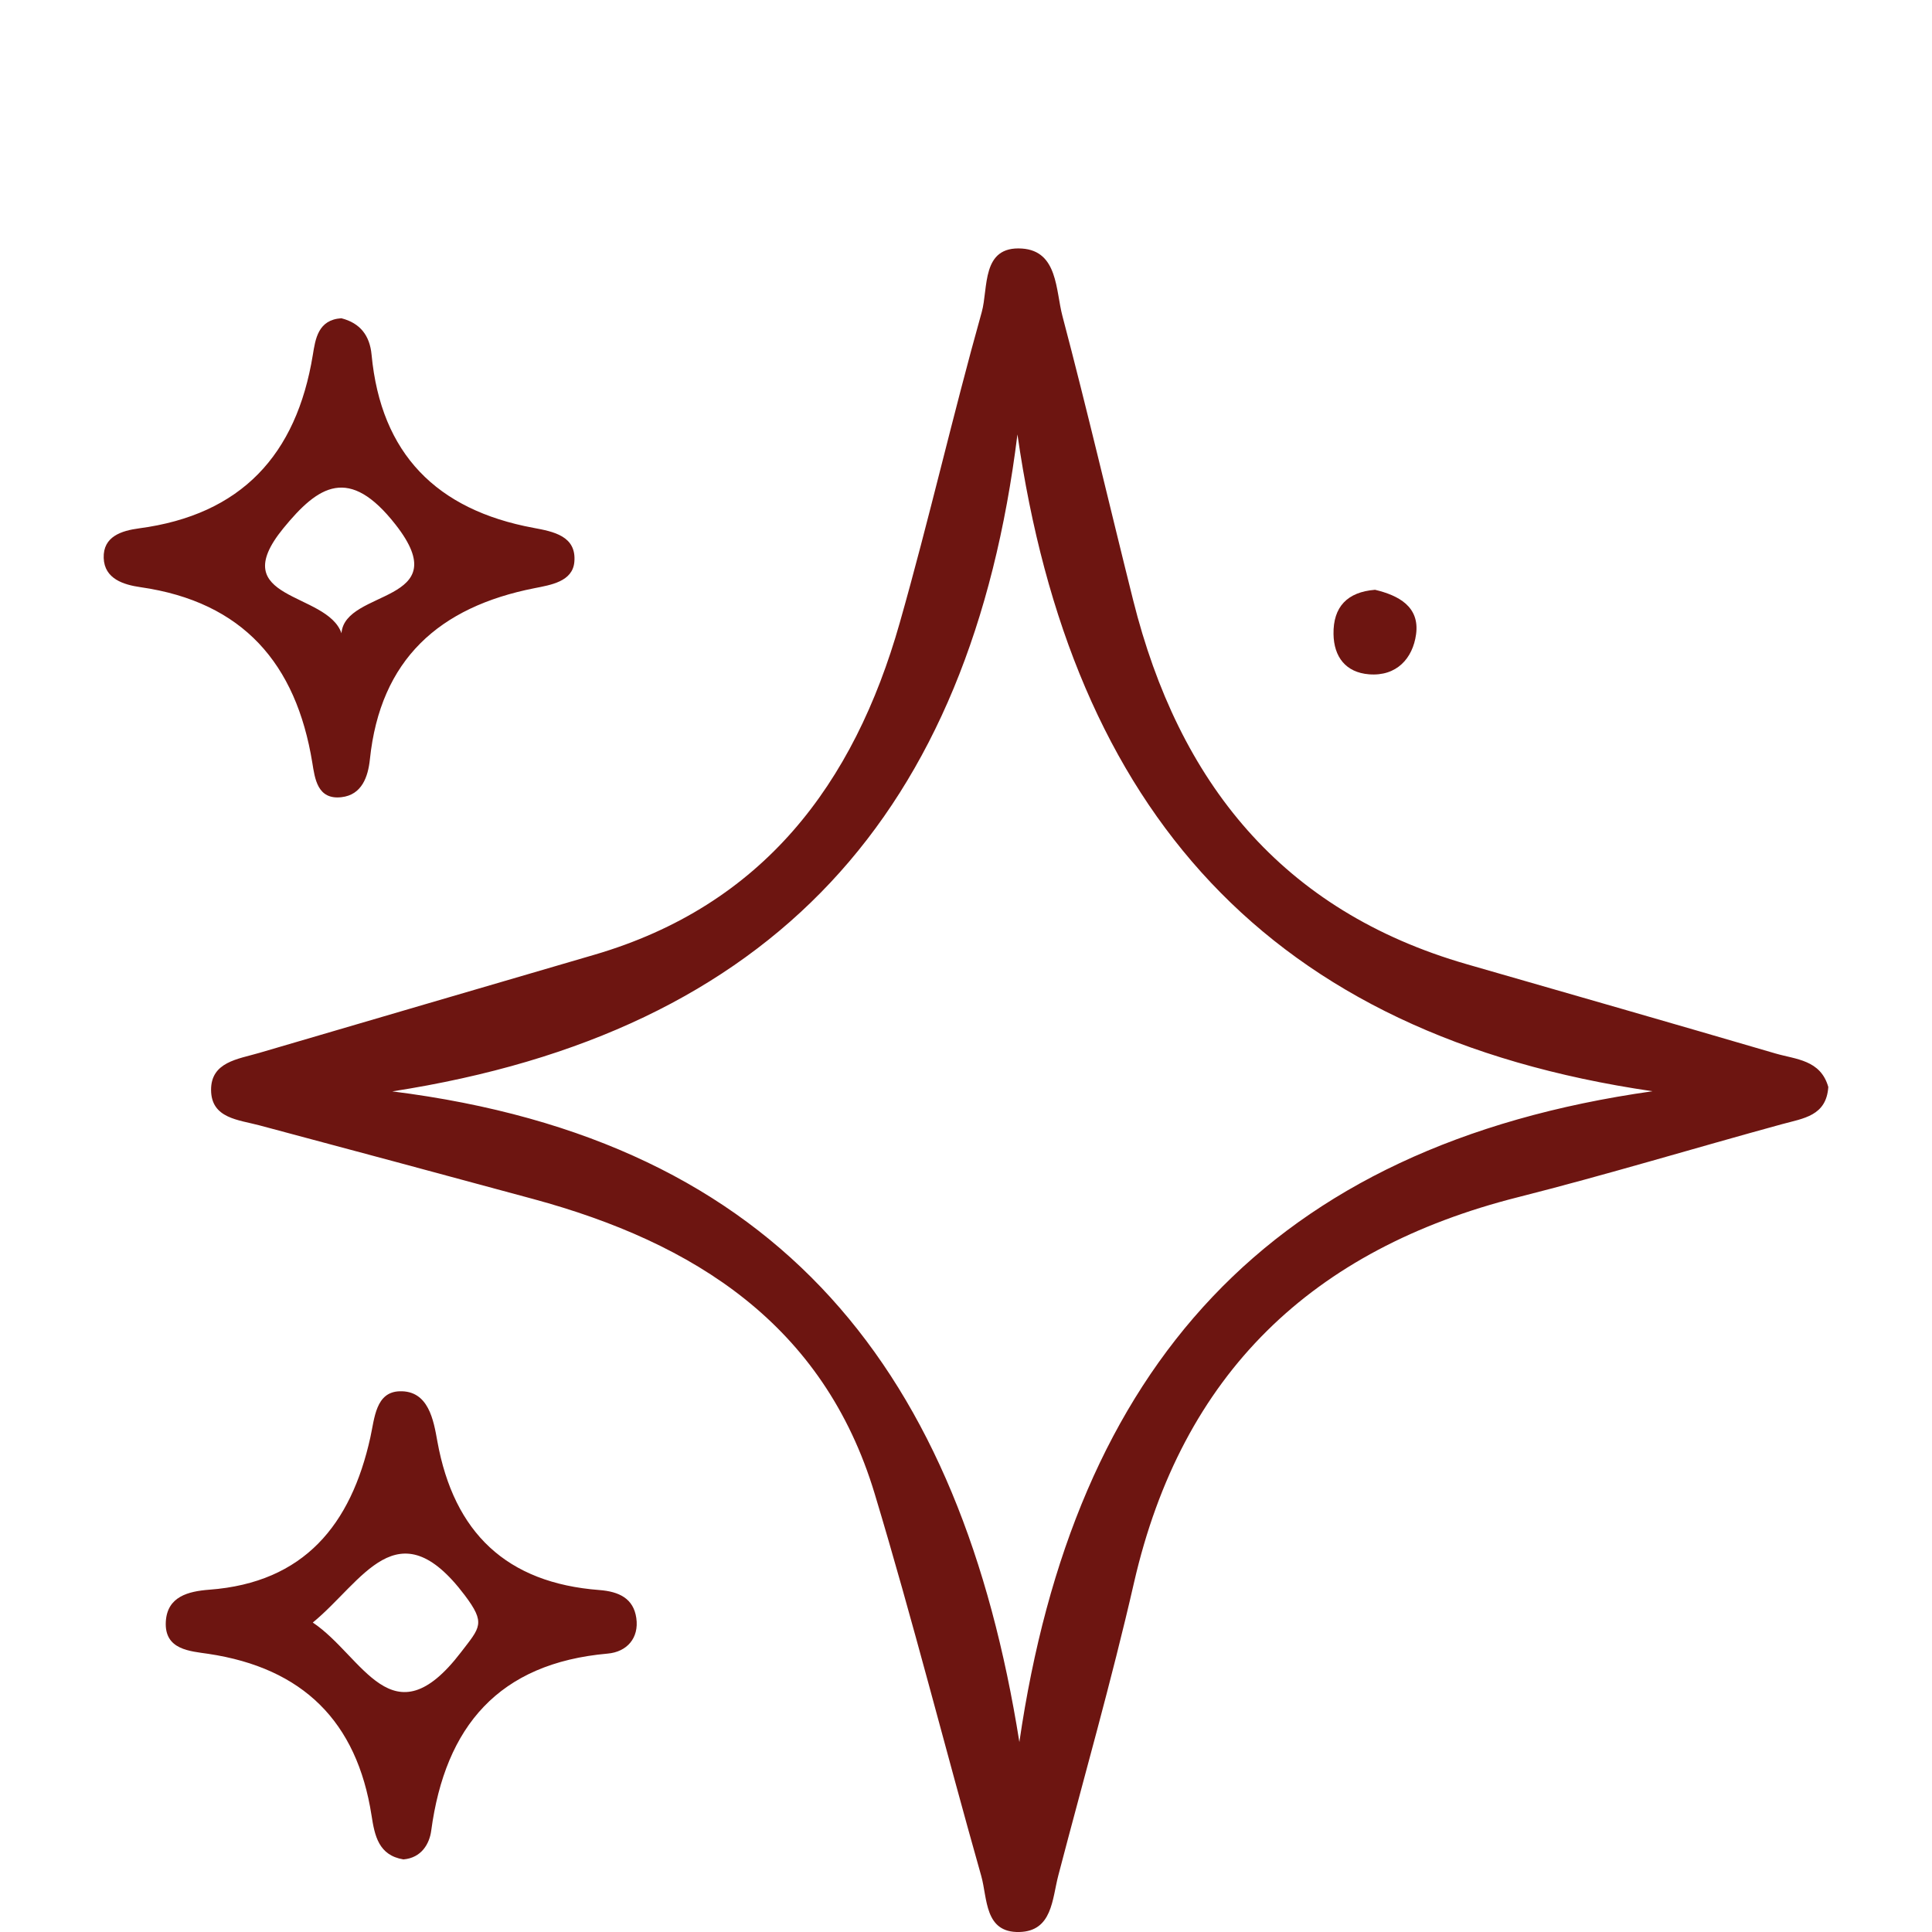
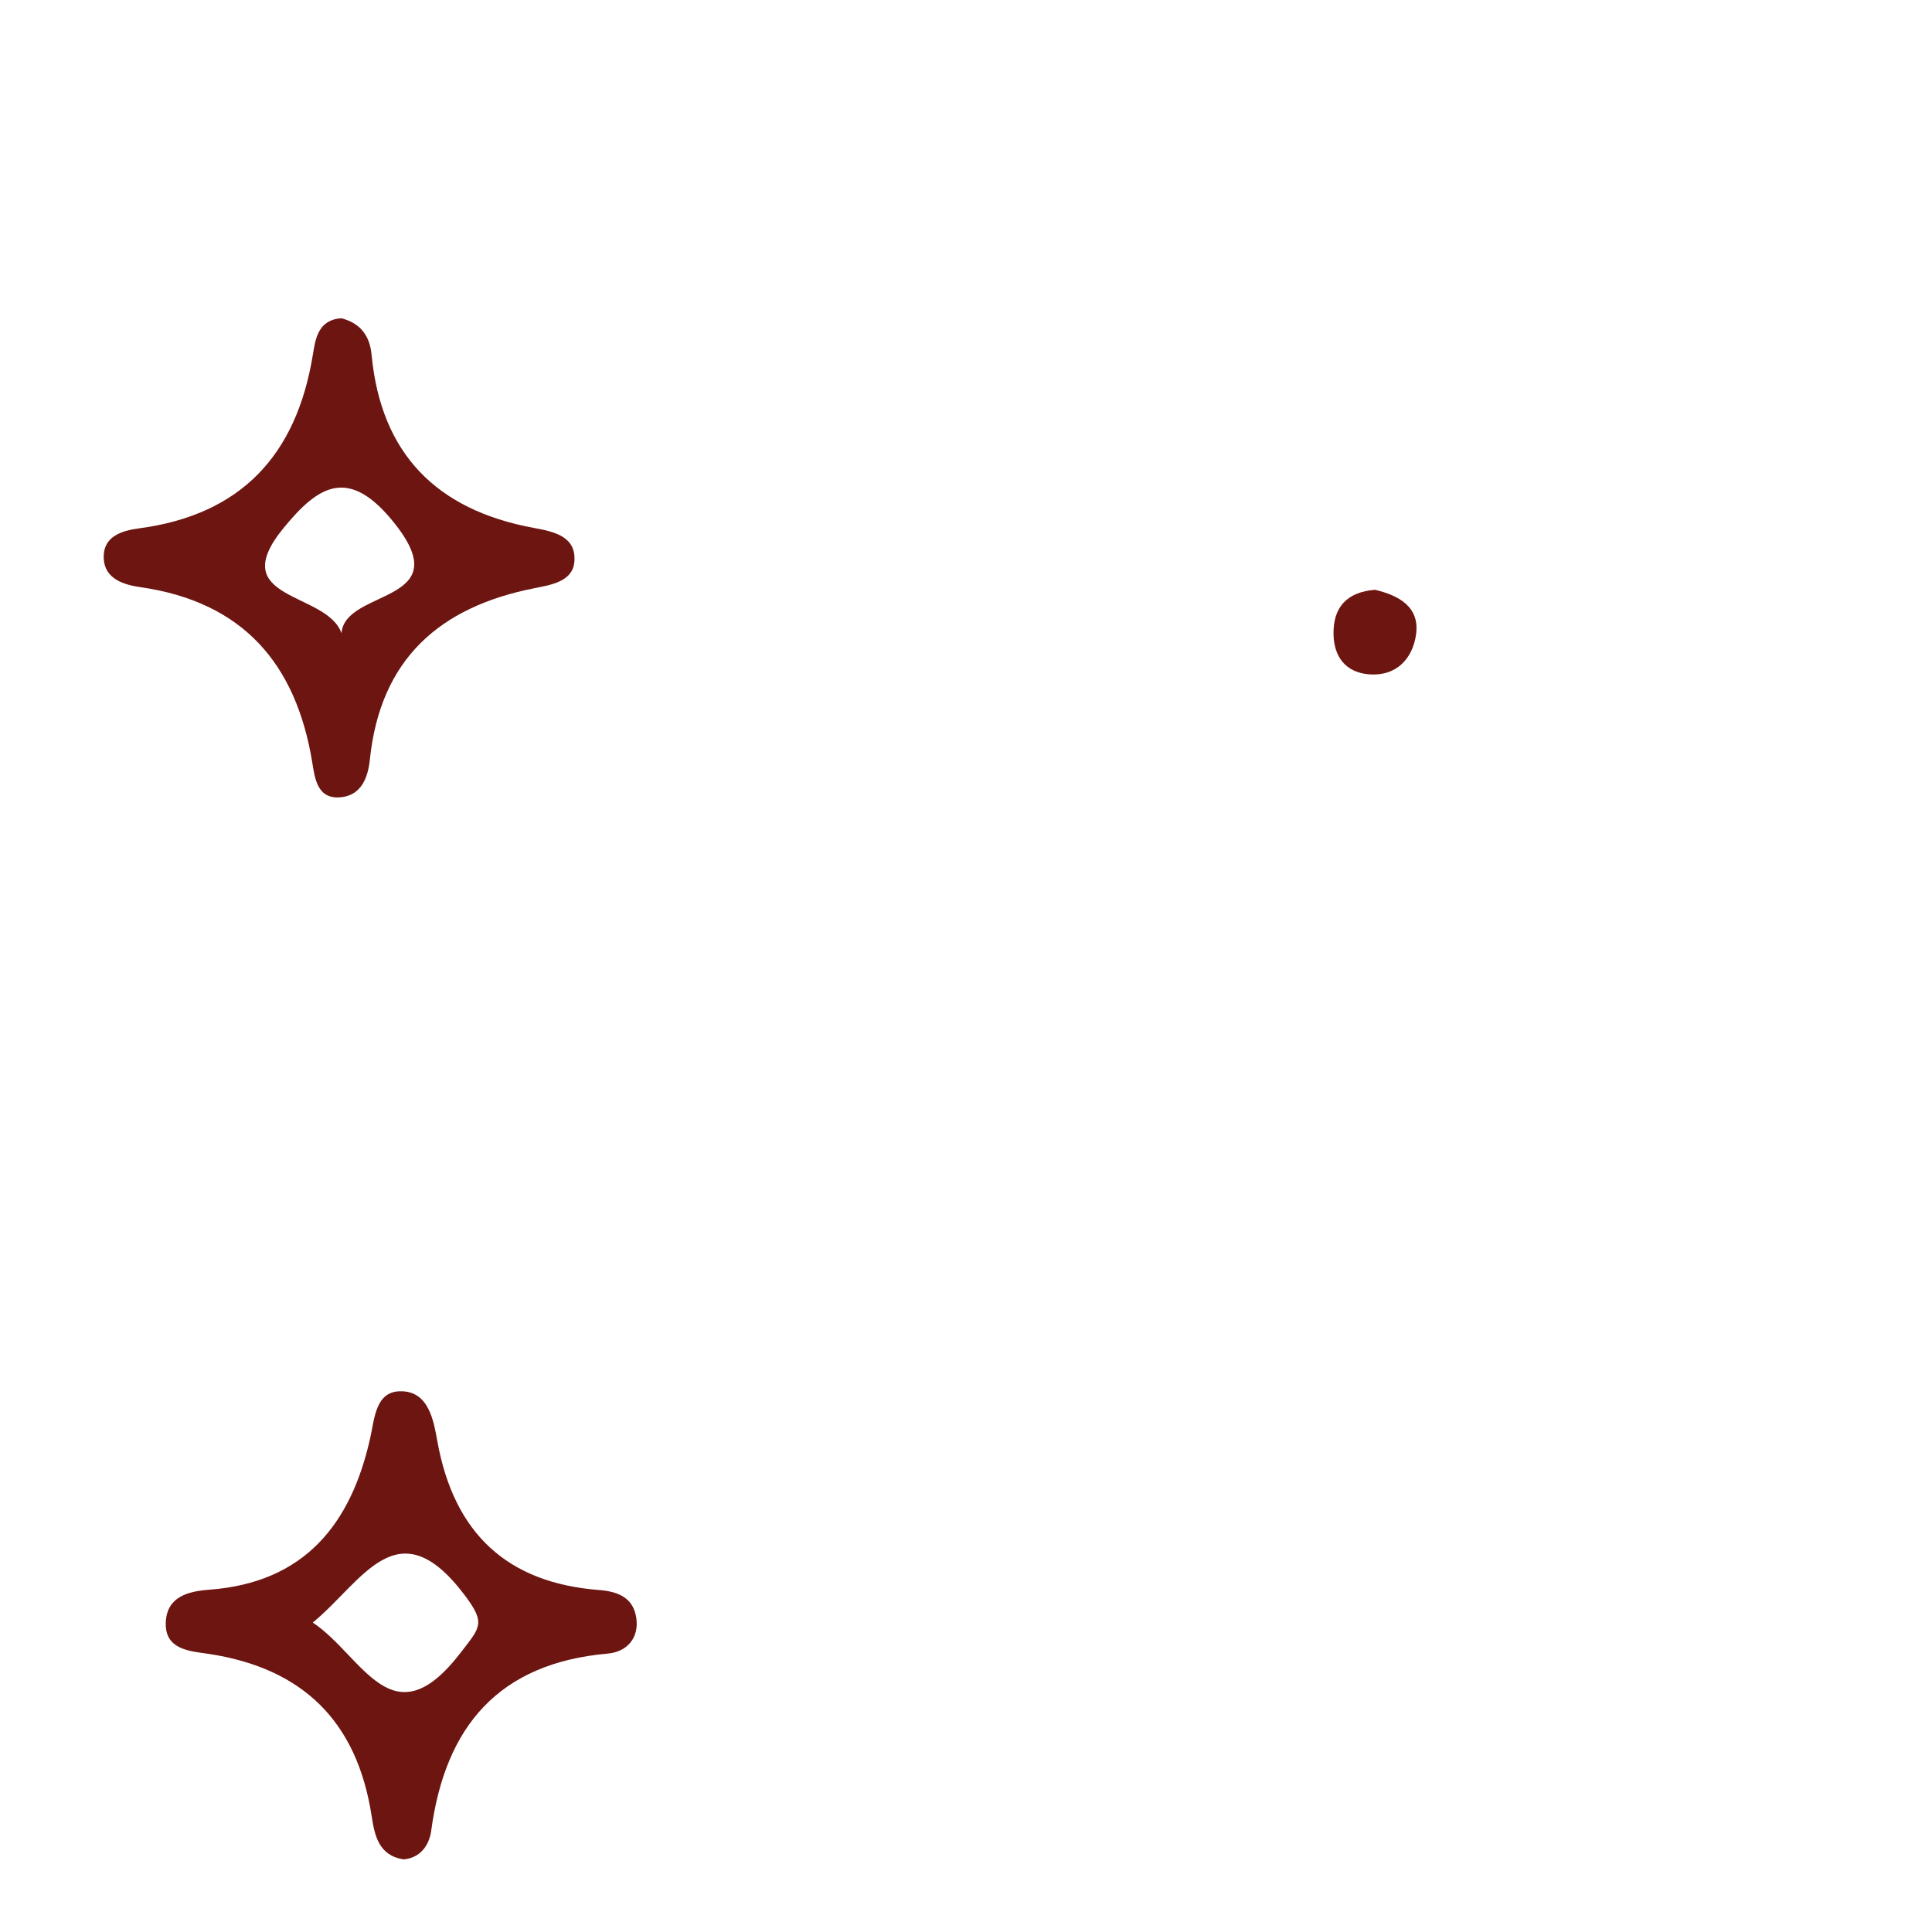
<svg xmlns="http://www.w3.org/2000/svg" id="Layer_1" x="0px" y="0px" viewBox="0 0 400 400" style="enable-background:new 0 0 400 400;" xml:space="preserve">
  <style type="text/css">	.st0{fill:#6D1511;}</style>
  <g>
-     <path class="st0" d="M367.59,218.11c-21.27-6.23-42.57-12.34-63.87-18.47c-38.39-11.05-59.7-37.78-69.11-75.37  c-4.91-19.61-9.49-39.32-14.65-58.86c-1.4-5.3-0.93-13.44-8.36-13.95c-8.48-0.58-6.95,8.18-8.34,13.15  c-6,21.37-10.92,43.04-16.99,64.38c-9.48,33.38-28.35,58.48-63.21,68.68c-23.15,6.77-46.3,13.54-69.45,20.34  c-4.33,1.27-9.95,1.85-9.91,7.67c0.04,5.89,5.68,6.15,10.04,7.32c18.91,5.05,37.81,10.13,56.69,15.25  c33.3,9.04,60.1,25.98,70.66,61c7.91,26.22,14.61,52.81,22.07,79.16c1.3,4.61,0.63,11.77,7.89,11.59c6.82-0.17,6.78-6.8,8.06-11.7  c5.27-20.19,11.02-40.28,15.67-60.61c9.92-43.32,36.94-69.07,79.49-79.82c18.34-4.64,36.45-10.14,54.7-15.13  c4.43-1.21,9.16-1.7,9.56-7.69C376.93,219.41,371.81,219.34,367.59,218.11z M211.05,360.67  c-12.08-75.97-48.89-124.55-129.83-134.71c79.06-12.26,119.72-57.73,129.43-136.02c11.18,77.83,51.86,124.37,131.49,135.99  C262.79,237.13,222.33,283.24,211.05,360.67z" />
    <path class="st0" d="M64.66,157.91c0.53,3.28,1.05,7.71,6.03,7.14c4.24-0.48,5.51-4.24,5.89-7.82  c2.15-20.74,14.39-31.57,34.07-35.45c3.38-0.67,7.89-1.36,8.26-5.42c0.49-5.4-4.35-6.31-8.5-7.08  c-19.99-3.72-31.54-15.29-33.48-35.84c-0.37-3.95-2.34-6.55-6.26-7.55c-4.83,0.32-5.37,4.3-5.91,7.63  c-3.39,20.66-14.8,33.06-35.97,35.87c-3.59,0.48-7.47,1.66-7.32,6.13c0.14,4.35,4.16,5.55,7.62,6.05  C50.29,124.62,61.31,137.38,64.66,157.91z M58.66,109.38c7.26-8.89,13.62-13.05,23.24-0.76c12.87,16.43-10.51,13.25-11.2,22.49  C67.72,122.43,46.36,124.44,58.66,109.38z" />
    <path class="st0" d="M124.09,329.2c-19.17-1.46-30.11-11.82-33.54-30.79c-0.77-4.28-1.79-10.56-7.82-10.36  c-4.95,0.16-5.17,5.55-6.06,9.58c-3.99,18-13.67,30.03-33.33,31.5c-4.35,0.33-8.72,1.41-9.01,6.62c-0.33,5.86,5.06,6.1,8.81,6.66  c19.54,2.93,30.75,13.98,33.78,33.44c0.65,4.2,1.45,8.26,6.6,9.12c3.74-0.31,5.4-3.24,5.76-5.96c2.9-21.58,13.98-34.66,36.53-36.65  c3.97-0.35,6.53-3.2,5.93-7.37C131.15,330.92,128.14,329.51,124.09,329.2z M95.45,342.07c-14.28,18.67-20.29,0.8-30.69-6.14  c10.33-8.46,17.53-24.1,31.44-5.68C100.63,336.12,99.4,336.91,95.45,342.07z" />
    <path class="st0" d="M283.45,139.61c5.72,0.45,9.05-3.32,9.73-8.27c0.79-5.74-3.62-8.07-8.49-9.23c-5.76,0.45-8.69,3.55-8.6,9.16  C276.16,136,278.62,139.23,283.45,139.61z" />
  </g>
</svg>